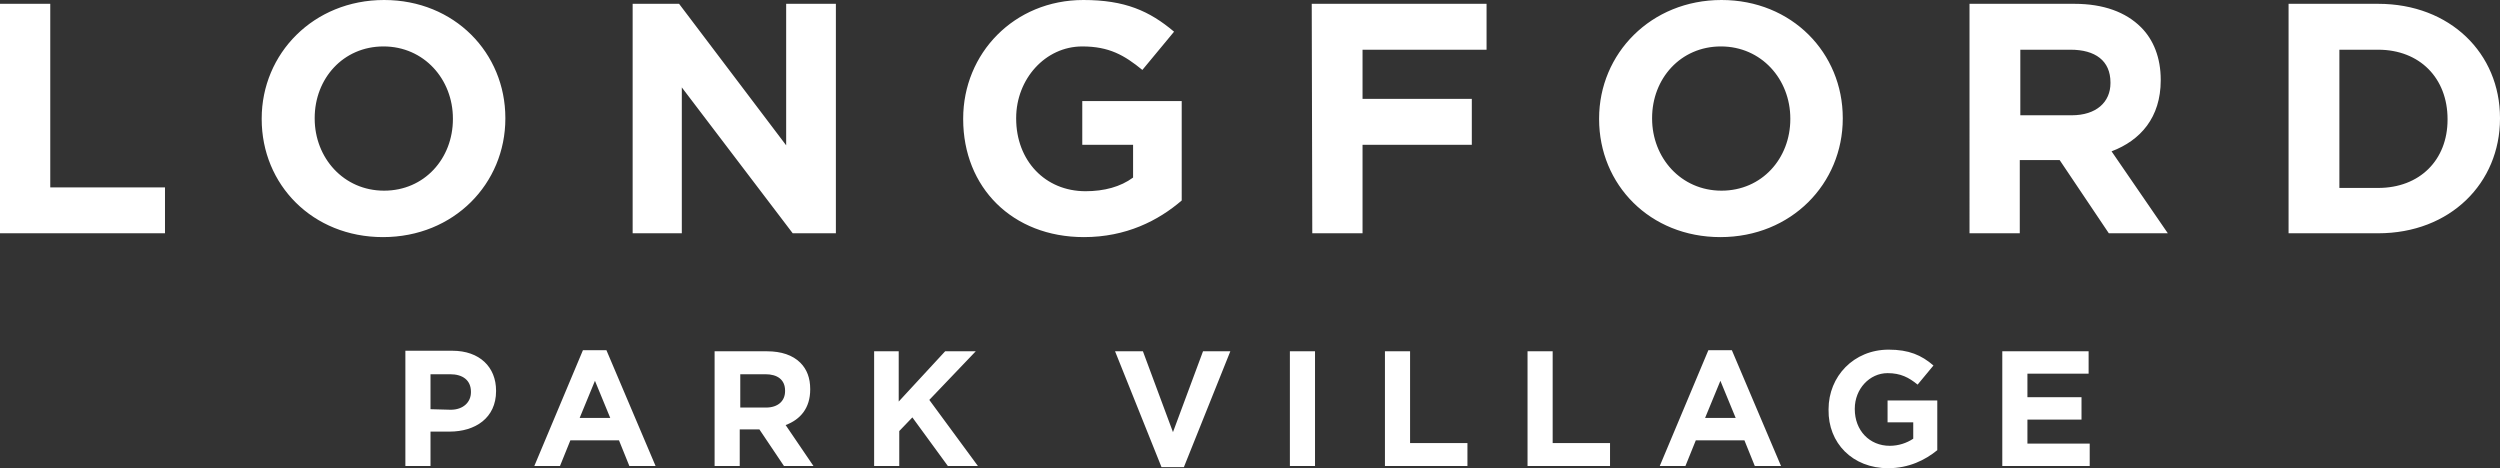
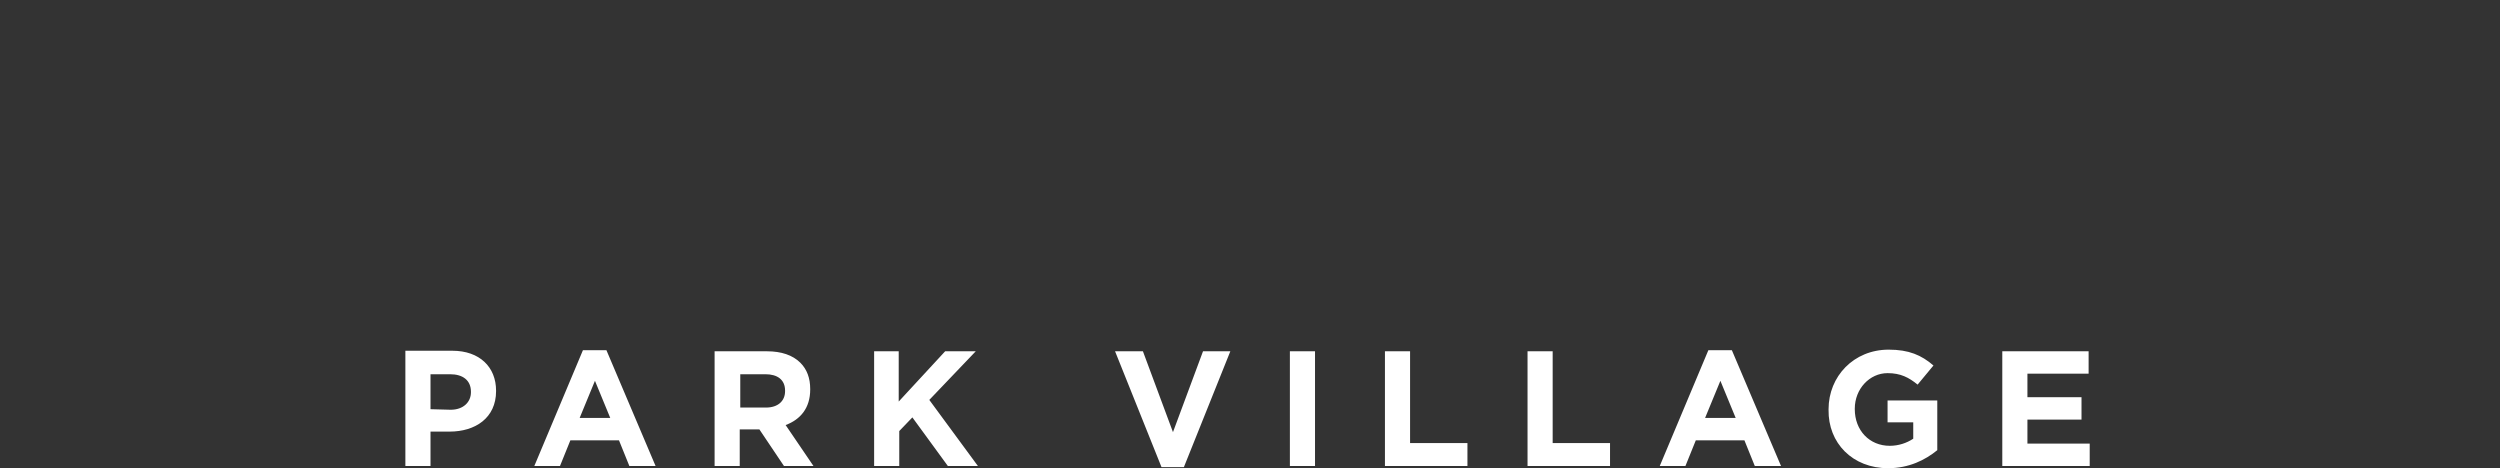
<svg xmlns="http://www.w3.org/2000/svg" xml:space="preserve" style="enable-background:new 0 0 457.6 85.7;" viewBox="0 0 457.6 85.7" y="0px" x="0px" id="Layer_1" version="1.1">
  <rect x="0" y="0" width="457.6" height="85.7" fill="#333333" stroke="none" />
  <style type="text/css">
	.st0{fill:#FFFFFF;}
</style>
-   <path d="M428.2,34.4V9.1h7.1c7.6,0,12.7,5.2,12.7,12.7v0.1c0,7.4-5.1,12.5-12.7,12.5H428.2z M418.9,42.7h16.4  c13.2,0,22.3-9.2,22.3-21v-0.1c0-11.8-9.1-20.9-22.3-20.9h-16.4V42.7z M369.8,21.1V9.1h9.2c4.5,0,7.3,2,7.3,6v0.1  c0,3.5-2.6,5.9-7.1,5.9C379.1,21.1,369.8,21.1,369.8,21.1z M360.5,42.7h9.2V29.3h7.3l9,13.4h10.8l-10.3-15c5.3-2,9-6.2,9-13v-0.1  c0-4-1.3-7.3-3.6-9.6c-2.8-2.8-6.9-4.3-12.2-4.3h-19.2C360.5,0.7,360.5,42.7,360.5,42.7z M315.1,34.9c-7.4,0-12.7-6-12.7-13.2v-0.1  c0-7.2,5.2-13.1,12.6-13.1s12.7,6,12.7,13.2v0.1C327.7,29,322.5,34.9,315.1,34.9 M314.9,43.4c13,0,22.4-9.8,22.4-21.7v-0.1  C337.3,9.7,328,0,315.1,0s-22.4,9.8-22.4,21.7v0.1C292.7,33.8,302,43.4,314.9,43.4 M240.2,42.7h9.2V26.5h20v-8.4h-20V9.1h22.7V0.7  h-32L240.2,42.7L240.2,42.7z M198.4,43.4c7.7,0,13.6-3,17.9-6.7V18.5h-18.2v8h9.3v6c-2.3,1.7-5.3,2.5-8.7,2.5  c-7.4,0-12.7-5.6-12.7-13.3v-0.1c0-7.1,5.3-13.1,12.1-13.1c4.9,0,7.7,1.6,11,4.3l5.8-7C210.4,2,205.9,0,198.3,0  c-12.7,0-22,9.8-22,21.7v0.1C176.3,34.3,185.3,43.4,198.4,43.4 M115.7,42.7h9.1V16l20.3,26.7h7.9v-42h-9.1v25.9L124.3,0.7h-8.5V42.7  z M70.3,34.9c-7.4,0-12.7-6-12.7-13.2v-0.1c0-7.2,5.2-13.1,12.6-13.1s12.7,6,12.7,13.2v0.1C82.9,29,77.7,34.9,70.3,34.9 M70.1,43.4  c13,0,22.4-9.8,22.4-21.7v-0.1C92.5,9.7,83.2,0,70.3,0S47.9,9.8,47.9,21.7v0.1C47.9,33.8,57.2,43.4,70.1,43.4 M0,42.7h30.2v-8.4H9.2  V0.7H0V42.7z" class="st0" />
  <path d="M366.5,85.3h16v-4.1h-11.4v-4.4h9.9v-4.1h-9.9v-4.3h11.2v-4.1h-15.8L366.5,85.3L366.5,85.3z M345.6,85.7  c3.8,0,6.8-1.5,9-3.3v-9.1h-9.1v4h4.7v3c-1.2,0.8-2.7,1.3-4.3,1.3c-3.7,0-6.4-2.8-6.4-6.7v-0.1c0-3.6,2.7-6.5,6-6.5  c2.4,0,3.9,0.8,5.5,2.1l2.9-3.5c-2.2-1.9-4.5-2.9-8.2-2.9c-6.4,0-11,4.9-11,10.9v0.1C334.6,81.1,339.1,85.7,345.6,85.7 M312.1,76.5  l2.8-6.8l2.8,6.8H312.1z M303.8,85.3h4.7l1.9-4.7h8.9l1.9,4.7h4.8l-9-21.2h-4.3L303.8,85.3z M279.6,85.3h15.1v-4.2h-10.5V64.3h-4.6  V85.3z M253.5,85.3h15.1v-4.2h-10.5V64.3h-4.6V85.3z M236.1,85.3h4.6v-21h-4.6V85.3z M212.6,85.5h4.1l8.5-21.2h-5l-5.5,14.8  l-5.5-14.8h-5.1L212.6,85.5L212.6,85.5z M160,85.3h4.6v-6.4l2.4-2.5l6.5,8.9h5.5l-8.9-12.1l8.5-8.9h-5.6l-8.5,9.2v-9.2H160V85.3  L160,85.3z M135.5,74.5v-6h4.6c2.2,0,3.6,1,3.6,3v0.1c0,1.8-1.3,3-3.5,3H135.5z M130.8,85.3h4.6v-6.7h3.6l4.5,6.7h5.4l-5.1-7.5  c2.7-1,4.5-3.1,4.5-6.5v-0.1c0-2-0.6-3.6-1.8-4.8c-1.4-1.4-3.5-2.1-6.1-2.1h-9.6V85.3z M106.1,76.5l2.8-6.8l2.8,6.8H106.1  L106.1,76.5z M97.8,85.3h4.7l1.9-4.7h8.9l1.9,4.7h4.8l-9-21.2h-4.3L97.8,85.3z M78.8,74.9v-6.4h3.6c2.3,0,3.8,1.1,3.8,3.2v0.1  c0,1.8-1.4,3.2-3.7,3.2L78.8,74.9L78.8,74.9z M74.2,85.3h4.6V79h3.5c4.7,0,8.5-2.5,8.5-7.4v-0.1c0-4.3-3-7.3-8-7.3h-8.6V85.3  L74.2,85.3z" class="st0" />
</svg>